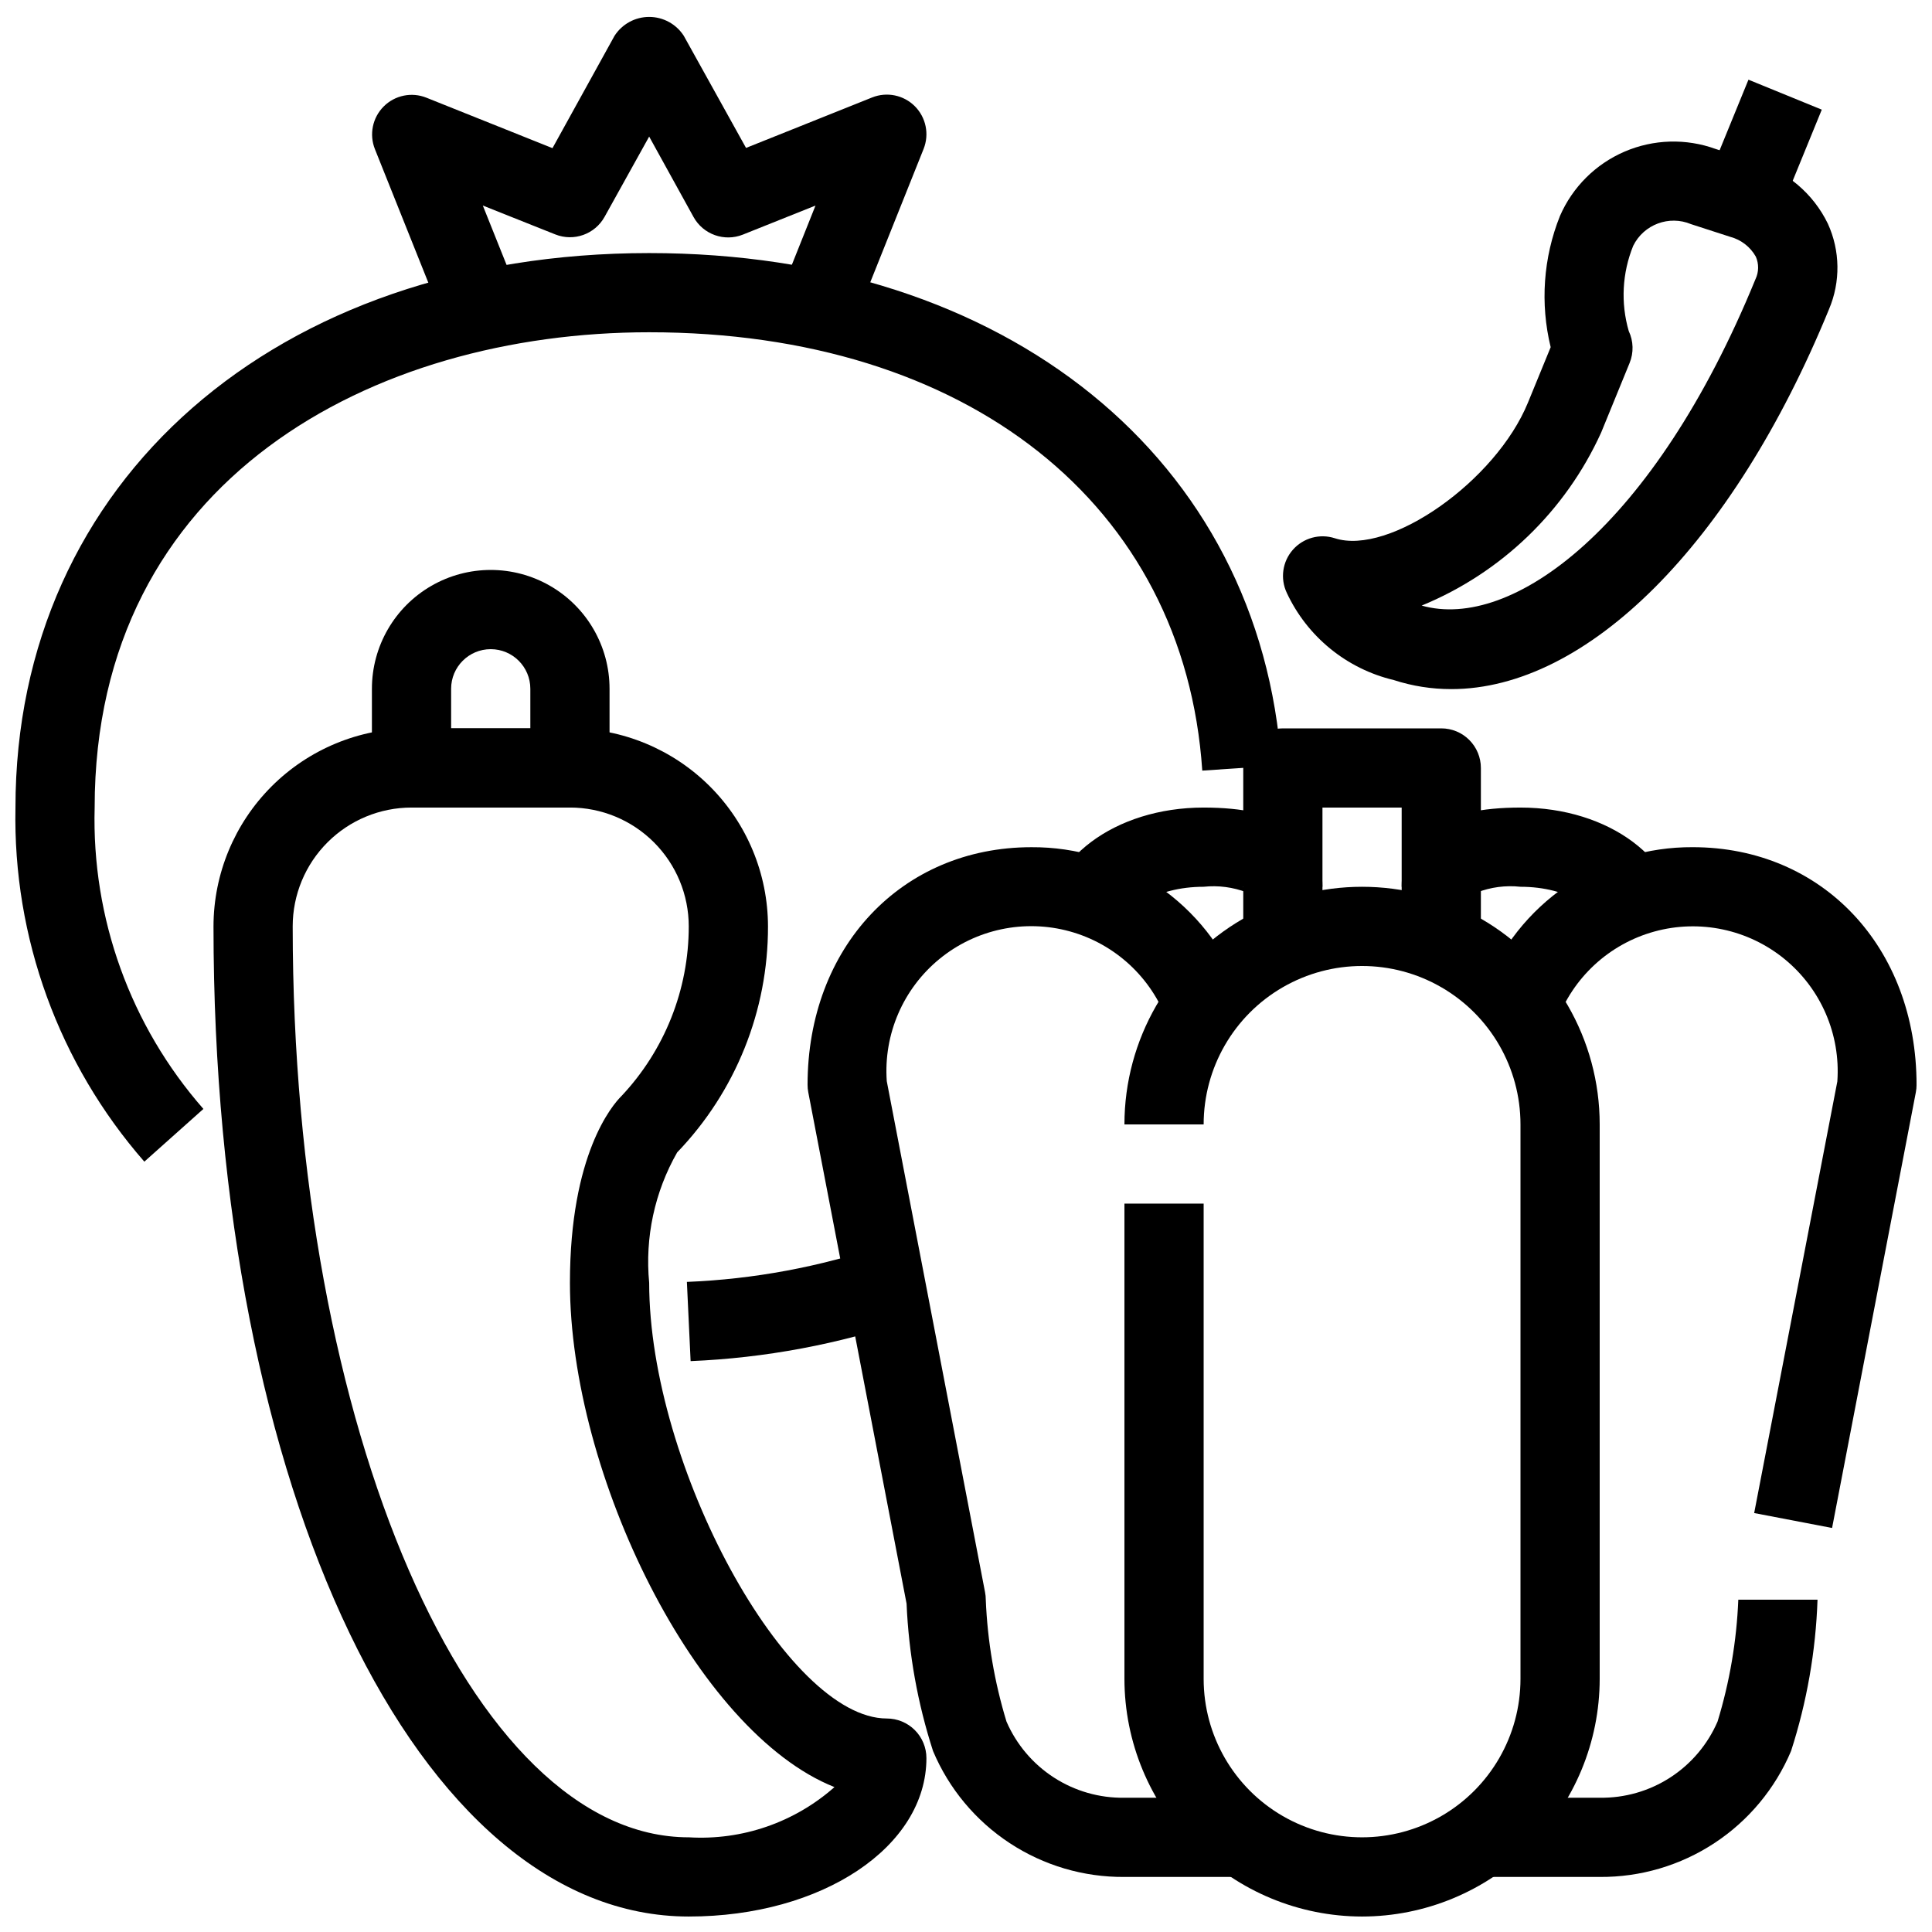
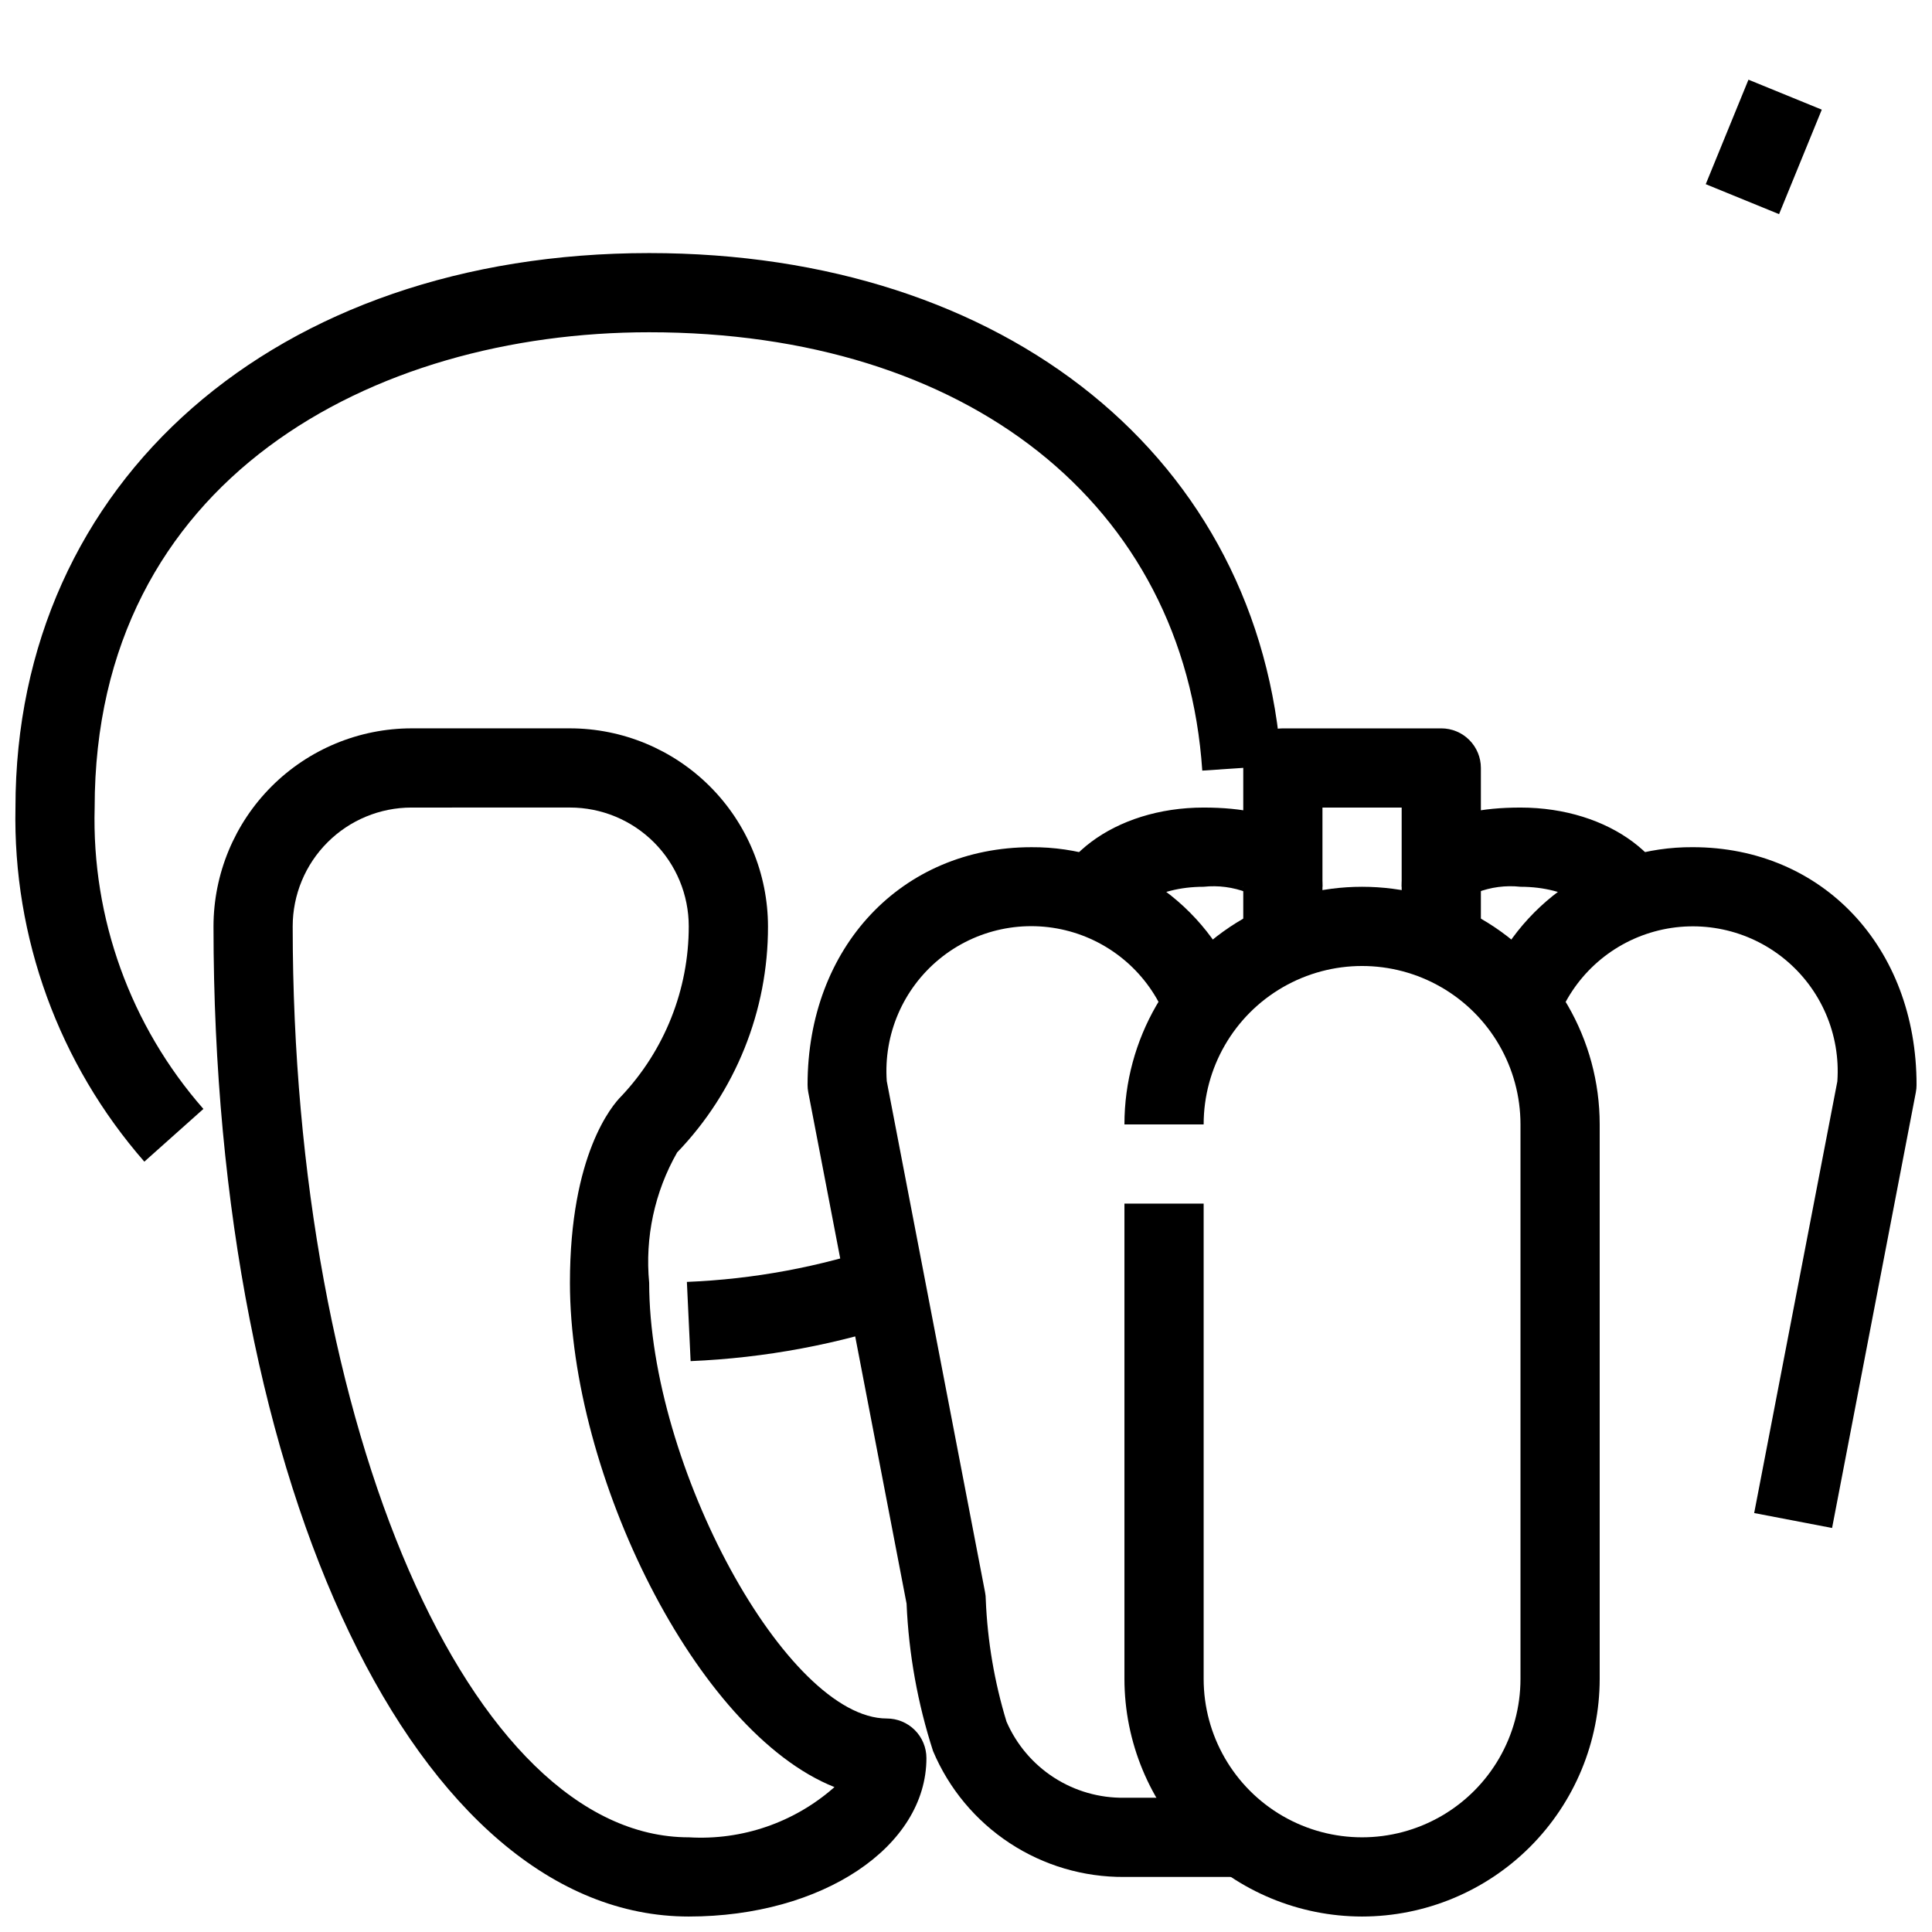
<svg xmlns="http://www.w3.org/2000/svg" width="800px" height="800px" version="1.1" viewBox="144 144 512 512">
  <defs>
    <clipPath id="e">
      <path d="m441 379h127v272.9h-127z" />
    </clipPath>
    <clipPath id="d">
      <path d="m537 368h114.9v181h-114.9z" />
    </clipPath>
    <clipPath id="c">
-       <path d="m242 148.09h148v88.906h-148z" />
-     </clipPath>
+       </clipPath>
    <clipPath id="b">
      <path d="m148.09 211h335.91v241h-335.91z" />
    </clipPath>
    <clipPath id="a">
      <path d="m200 337h190v314.9h-190z" />
    </clipPath>
  </defs>
  <g clip-path="url(#e)">
    <path d="m504.96 651.9c-16.695-0.016-32.703-6.656-44.512-18.461-11.805-11.809-18.445-27.816-18.461-44.516v-125.95h20.992v125.95c0 15 8 28.859 20.988 36.359 12.992 7.5 28.996 7.5 41.984 0 12.992-7.5 20.992-21.359 20.992-36.359v-146.94c0-15-8-28.859-20.992-36.359-12.988-7.5-28.992-7.5-41.984 0-12.988 7.5-20.988 21.359-20.988 36.359h-20.992c0-22.5 12-43.293 31.488-54.539 19.484-11.25 43.488-11.25 62.973 0 19.488 11.246 31.488 32.039 31.488 54.539v146.94c-0.016 16.699-6.656 32.707-18.461 44.516-11.809 11.805-27.816 18.445-44.516 18.461z" />
  </g>
-   <path d="m567.93 641.41h-31.488v-20.992h31.488c6.621 0.105 13.121-1.758 18.684-5.352 5.559-3.594 9.93-8.754 12.555-14.832 3.207-10.484 5.055-21.34 5.5-32.297h20.992c-0.461 13.629-2.824 27.129-7.012 40.105-4.199 9.961-11.262 18.445-20.293 24.387-9.027 5.941-19.617 9.066-30.426 8.98z" />
  <g clip-path="url(#d)">
    <path d="m629.52 548.93-20.645-3.957 22.043-114.41h-0.004c0.875-12.426-4.336-24.5-13.973-32.391-9.637-7.887-22.504-10.613-34.512-7.305-12.008 3.309-21.664 12.238-25.898 23.953l-19.145-8.617c4.281-11.148 11.859-20.723 21.719-27.457 9.859-6.734 21.539-10.305 33.477-10.234 34.375 0 59.324 26.48 59.324 62.977 0 0.66-0.062 1.32-0.188 1.973z" />
  </g>
  <path d="m473.47 641.41h-31.488c-10.809 0.086-21.398-3.039-30.426-8.98-9.031-5.941-16.094-14.426-20.293-24.387-4.086-12.641-6.445-25.781-7.012-39.055l-26.051-135.52c-0.125-0.652-0.188-1.312-0.188-1.973 0-36.496 24.949-62.977 59.324-62.977 11.938-0.074 23.617 3.492 33.477 10.223 9.863 6.731 17.441 16.305 21.73 27.445l-19.145 8.617c-4.227-11.719-13.883-20.66-25.895-23.977-12.008-3.312-24.883-0.594-34.523 7.297-9.645 7.894-14.855 19.973-13.977 32.402l26.039 135.4c0.133 0.664 0.199 1.34 0.199 2.016 0.445 10.957 2.293 21.809 5.488 32.297 2.633 6.074 7.004 11.234 12.566 14.828s12.062 5.457 18.684 5.356h31.488z" />
  <path d="m536.45 400h-20.992v-41.984h-20.992v41.984h-20.988v-52.48c0-5.797 4.699-10.496 10.492-10.496h41.984c2.785 0 5.457 1.105 7.422 3.074 1.969 1.969 3.074 4.637 3.074 7.422z" />
  <path d="m588.93 389.5h-20.992c0-4.281-8.176-10.496-20.992-10.496-3.914-0.43-7.871 0.09-11.543 1.512 0.527-0.434 0.898-1.027 1.047-1.691l-20.992 0.18c0-13.93 10.602-20.992 31.488-20.992 23.543 0 41.984 13.832 41.984 31.488z" />
  <path d="m441.98 389.5h-20.992c0-17.656 18.441-31.488 41.984-31.488 20.887 0 31.488 7.062 31.488 20.992h-20.992c0.172 0.59 0.516 1.113 0.984 1.512-3.652-1.41-7.59-1.93-11.48-1.512-12.816 0-20.992 6.211-20.992 10.496z" />
  <g clip-path="url(#c)">
-     <path d="m367.77 235.96-19.5-7.809 11.848-29.68-19.25 7.703c-4.906 1.957-10.5-0.035-13.066-4.652l-11.766-21.328-11.82 21.277c-2.566 4.617-8.16 6.609-13.066 4.648l-19.199-7.648 11.902 29.734-19.5 7.809-20.992-52.48c-1.559-3.898-0.648-8.352 2.324-11.324 2.969-2.969 7.422-3.883 11.32-2.32l33.41 13.371 16.445-29.777c2.012-3.117 5.465-5 9.176-5 3.707 0 7.164 1.883 9.172 5l16.5 29.715 33.41-13.371c3.898-1.562 8.352-0.648 11.32 2.32 2.969 2.973 3.883 7.426 2.324 11.324z" />
-   </g>
+     </g>
  <path d="m327.02 504.71-0.988-20.992c17.727-0.715 35.254-3.977 52.051-9.676l6.887 19.816c-18.699 6.371-38.215 10.027-57.949 10.852z" />
  <g clip-path="url(#b)">
    <path d="m182.25 451.85c-22.668-25.934-34.848-59.395-34.152-93.832 0-86.52 69.055-146.95 167.94-146.95 94.715 0 162.06 54.578 167.57 135.73l-20.992 1.426c-4.734-70.574-62.297-116.17-146.58-116.17-73.148 0-146.95 38.941-146.95 125.95-0.812 29.305 9.484 57.836 28.82 79.875z" />
  </g>
  <g clip-path="url(#a)">
    <path d="m326.53 651.9c-71.805 0-125.95-112.81-125.95-262.4 0.016-13.914 5.551-27.254 15.391-37.094 9.836-9.836 23.176-15.371 37.09-15.387h41.984c13.914 0.016 27.25 5.551 37.09 15.387 9.84 9.84 15.371 23.18 15.391 37.094 0.043 22.332-8.586 43.809-24.07 59.898-5.981 10.48-8.57 22.555-7.418 34.562 0 48.555 36.496 115.46 62.977 115.46 2.781 0 5.453 1.105 7.422 3.074s3.074 4.641 3.074 7.422c0 23.543-27.668 41.984-62.977 41.984zm-73.473-293.89c-8.352 0-16.359 3.316-22.266 9.223-5.906 5.902-9.223 13.914-9.223 22.266 0 133.12 47.086 241.41 104.96 241.41v-0.004c14.125 0.859 28.016-3.93 38.613-13.309-36.684-14.578-70.102-82.918-70.102-133.64 0-34.113 11.305-47.137 13.57-49.406v0.004c11.512-12.18 17.926-28.301 17.918-45.059 0-8.352-3.32-16.363-9.223-22.266-5.906-5.906-13.914-9.223-22.266-9.223z" />
  </g>
-   <path d="m295.04 358.02h-41.984c-5.797 0-10.496-4.699-10.496-10.496v-20.992c0-11.25 6-21.645 15.742-27.27 9.742-5.625 21.746-5.625 31.488 0 9.742 5.625 15.746 16.02 15.746 27.27v20.992c0 2.781-1.105 5.453-3.074 7.422s-4.641 3.074-7.422 3.074zm-31.488-20.992h20.992v-10.496c0-5.797-4.699-10.496-10.496-10.496s-10.496 4.699-10.496 10.496z" />
-   <path d="m528.62 326.62c-5.184 0.012-10.336-0.801-15.262-2.402-12.477-2.965-22.914-11.473-28.34-23.094-1.797-3.785-1.168-8.277 1.598-11.426 2.766-3.148 7.137-4.352 11.125-3.059 14.465 4.691 42.668-15.137 51.18-35.938l6.023-14.695c-2.82-11.566-1.961-23.73 2.465-34.781 3.332-7.652 9.449-13.746 17.113-17.043 7.664-3.297 16.293-3.551 24.137-0.707l10.371 3.359c8.473 2.512 15.5 8.473 19.363 16.426 3.289 7.191 3.398 15.434 0.305 22.711-25.641 62.578-64.277 100.65-100.08 100.65zm-7.863-22.137c23.867 6.769 61.508-20.613 88.48-86.539h0.004c0.875-1.875 0.902-4.035 0.07-5.93-1.457-2.594-3.902-4.488-6.777-5.25l-10.379-3.359h-0.004c-5.82-2.441-12.539 0.07-15.332 5.731-2.926 7.184-3.344 15.141-1.188 22.59 1.262 2.664 1.348 5.738 0.23 8.469l-7.547 18.453c-9.438 20.777-26.449 37.168-47.559 45.836z" />
  <path d="m596.04 192.81 11.32-27.691 19.43 7.941-11.32 27.691z" />
</svg>